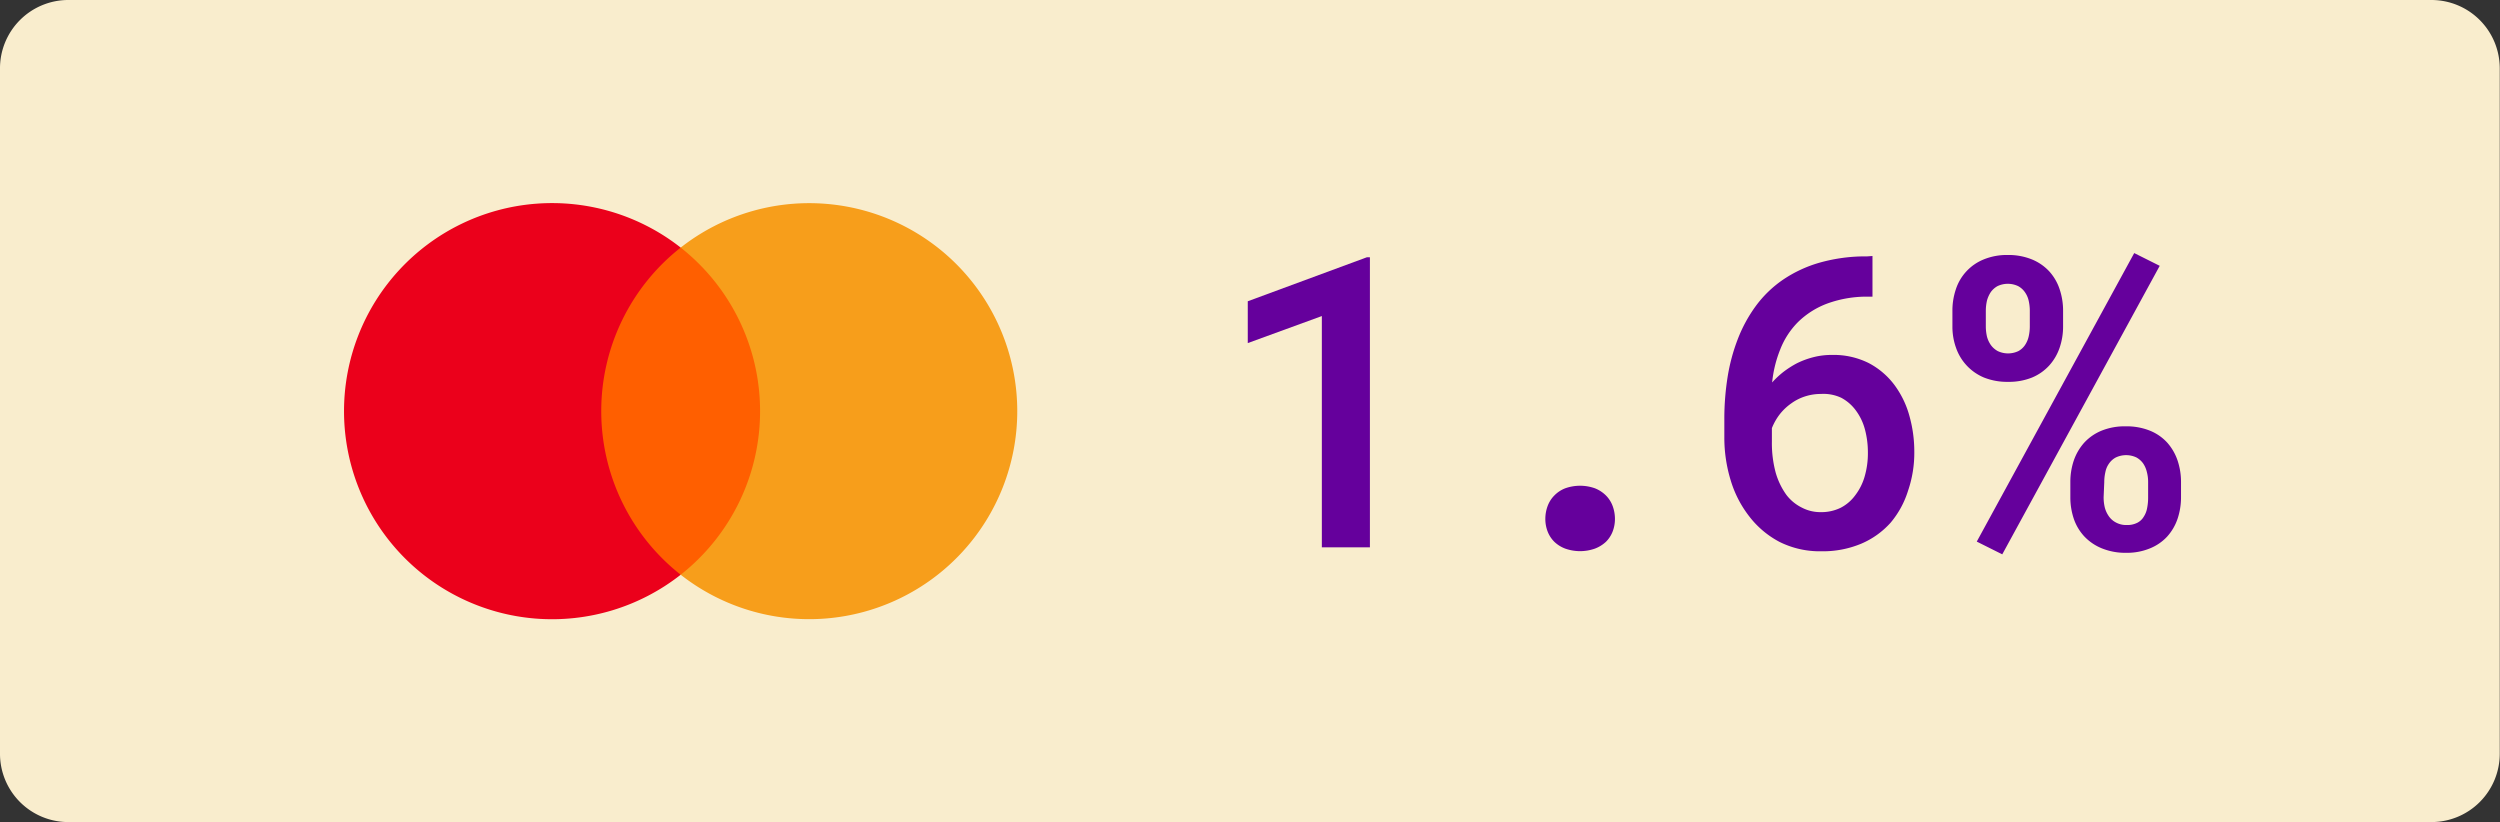
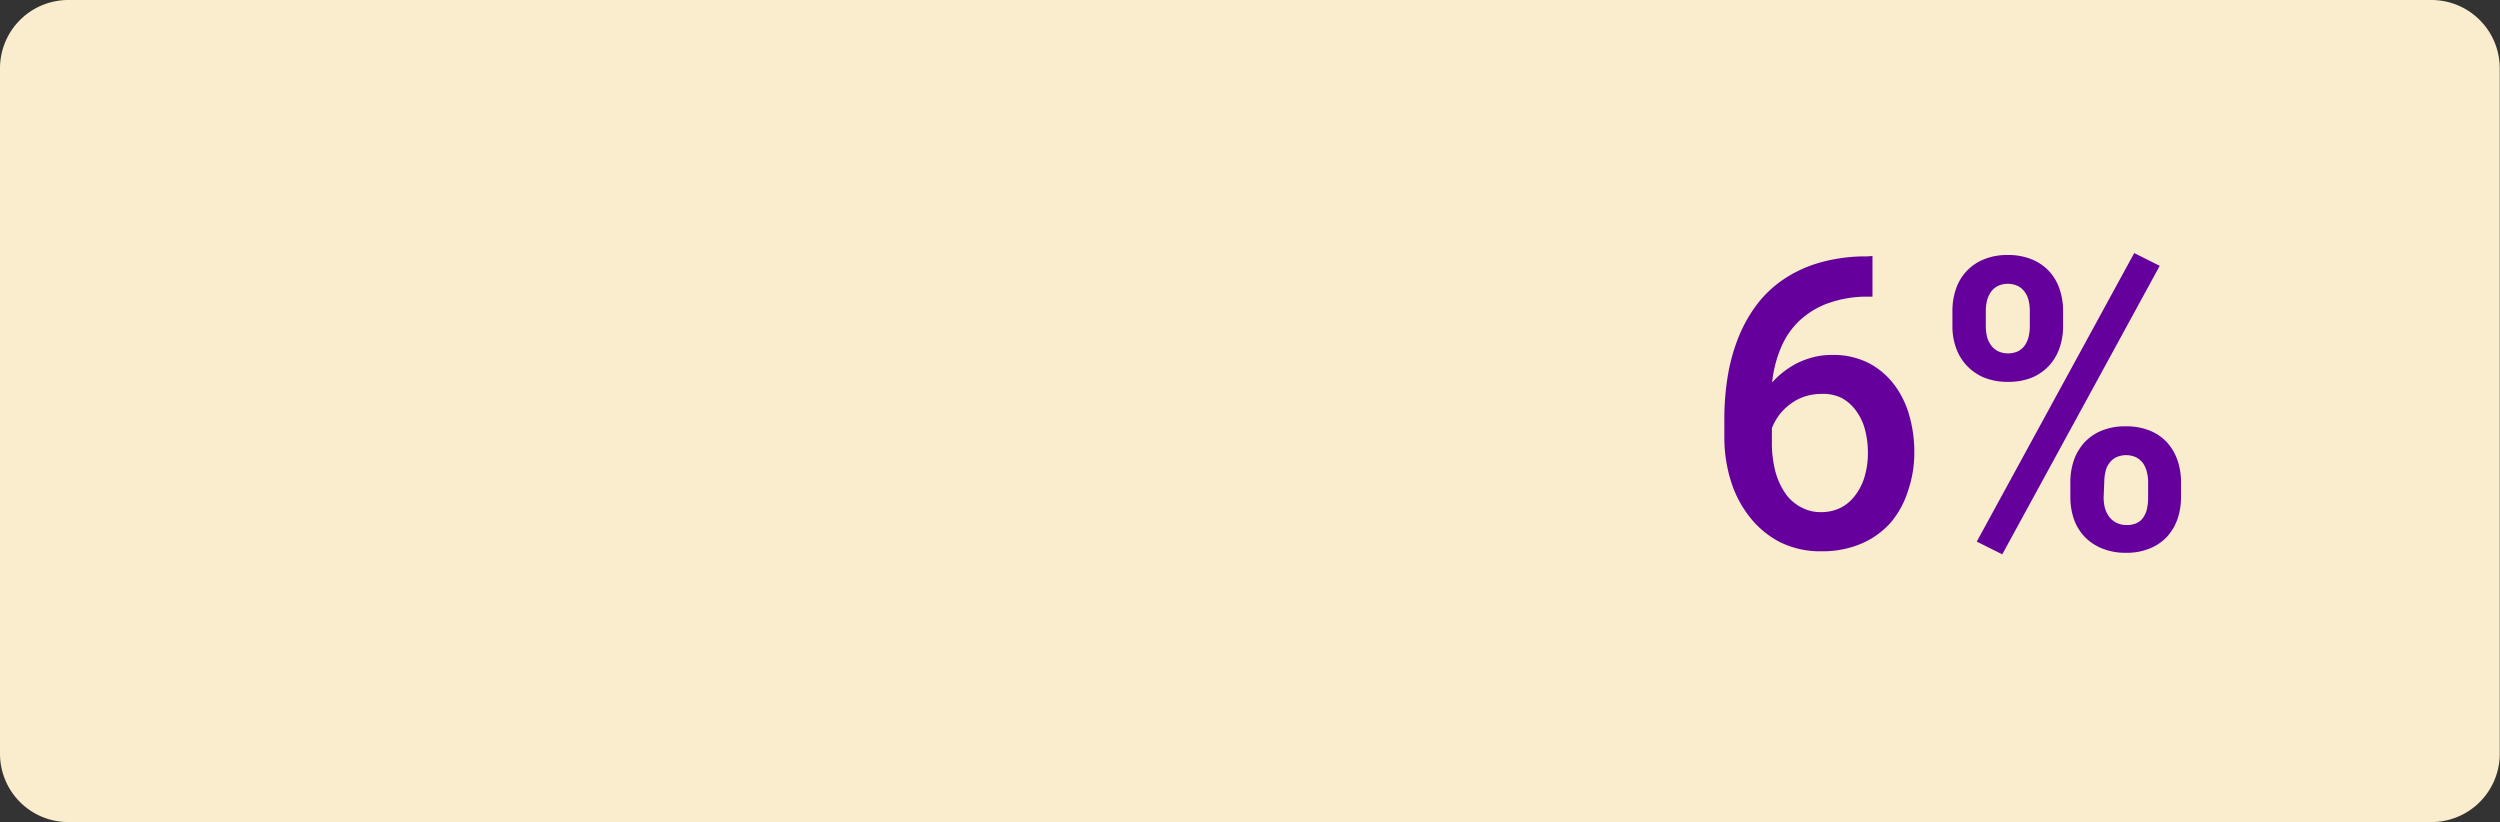
<svg xmlns="http://www.w3.org/2000/svg" id="Layer_1" data-name="Layer 1" width="196.09" height="64.51" viewBox="0 0 196.09 64.51">
  <rect x="0" y="0" width="196.09" height="64.51" fill="#333333" stroke="none" />
  <defs>
    <style>.cls-1{fill:#f9edcd;}.cls-2{fill:#ff5f00;}.cls-3{fill:#eb001b;}.cls-4{fill:#f79e1b;}.cls-5{fill:#65009c;}</style>
  </defs>
  <title>fee opt-2</title>
  <path class="cls-1" d="M190.72,0H5.38A5.36,5.36,0,0,0,0,5.4V59.09a5.36,5.36,0,0,0,5.35,5.39H190.72a5.36,5.36,0,0,0,5.35-5.39V5.4A5.36,5.36,0,0,0,190.72,0Z" />
  <g id="g5473">
    <g id="g5446">
      <g id="g5439">
-         <path id="path3810" class="cls-2" d="M60.53,45.08H46.25V19.42H60.53Z" />
        <g id="g3812">
-           <path id="path3814" class="cls-3" d="M47.16,32.25a16.3,16.3,0,0,1,6.23-12.83,16.32,16.32,0,1,0,0,25.66,16.32,16.32,0,0,1-6.23-12.83" />
-         </g>
+           </g>
        <g id="g3820">
-           <path id="path3822" class="cls-4" d="M79.79,32.25a16.32,16.32,0,0,1-26.4,12.83,16.33,16.33,0,0,0,0-25.66,16.32,16.32,0,0,1,26.4,12.83" />
-         </g>
+           </g>
      </g>
    </g>
  </g>
-   <path class="cls-5" d="M107.45,42.93h-3.77V24.79l-5.81,2.12V23.63l9.34-3.45h.24Z" />
-   <path class="cls-5" d="M121.21,40.69a2.94,2.94,0,0,1,.18-1,2.32,2.32,0,0,1,.53-.83,2.42,2.42,0,0,1,.85-.56,3.49,3.49,0,0,1,2.33,0,2.56,2.56,0,0,1,.86.56,2.32,2.32,0,0,1,.53.83,2.94,2.94,0,0,1,.18,1,2.75,2.75,0,0,1-.18,1,2.32,2.32,0,0,1-.53.81,2.66,2.66,0,0,1-.86.53,3.49,3.49,0,0,1-2.33,0,2.51,2.51,0,0,1-.85-.53,2.32,2.32,0,0,1-.53-.81A2.75,2.75,0,0,1,121.21,40.69Z" />
  <path class="cls-5" d="M146.87,20.08v3.19h-.25a9.05,9.05,0,0,0-3.3.54,6.53,6.53,0,0,0-2.3,1.46,6.27,6.27,0,0,0-1.39,2.15A9.36,9.36,0,0,0,139,30a6.71,6.71,0,0,1,.86-.81,7.56,7.56,0,0,1,1.07-.69,6.6,6.6,0,0,1,1.29-.48,5.67,5.67,0,0,1,1.46-.18,6.14,6.14,0,0,1,2.9.64,6,6,0,0,1,2,1.7,7.28,7.28,0,0,1,1.18,2.42,10.29,10.29,0,0,1,.39,2.83,9.18,9.18,0,0,1-.49,3.06A7.17,7.17,0,0,1,148.29,41,6.5,6.5,0,0,1,146,42.64a7.77,7.77,0,0,1-3.13.6,7.07,7.07,0,0,1-3.28-.73,7.23,7.23,0,0,1-2.38-2,8.63,8.63,0,0,1-1.46-2.83,11.42,11.42,0,0,1-.5-3.38V32.88a20.81,20.81,0,0,1,.25-3.27,14.65,14.65,0,0,1,.8-3A11.22,11.22,0,0,1,137.72,24a8.87,8.87,0,0,1,2.13-2.06,10.05,10.05,0,0,1,2.88-1.34,13.2,13.2,0,0,1,3.72-.49ZM142.82,30.9a4,4,0,0,0-1.23.19,3.85,3.85,0,0,0-1.09.55,4.25,4.25,0,0,0-.9.85,4.52,4.52,0,0,0-.62,1.09v1.07a8.87,8.87,0,0,0,.3,2.43,5.64,5.64,0,0,0,.84,1.74,3.45,3.45,0,0,0,1.22,1,3.12,3.12,0,0,0,1.47.35,3.44,3.44,0,0,0,1.56-.34,3.27,3.27,0,0,0,1.16-1,4.4,4.4,0,0,0,.73-1.47,6.51,6.51,0,0,0,.25-1.87,7,7,0,0,0-.23-1.8,4.38,4.38,0,0,0-.71-1.49,3.41,3.41,0,0,0-1.15-1A3.29,3.29,0,0,0,142.82,30.9Z" />
  <path class="cls-5" d="M153.14,24.39a5.22,5.22,0,0,1,.27-1.7,3.79,3.79,0,0,1,2.18-2.34,4.79,4.79,0,0,1,1.89-.35,4.88,4.88,0,0,1,1.9.35,3.84,3.84,0,0,1,1.36.94,3.9,3.9,0,0,1,.81,1.4,5.22,5.22,0,0,1,.27,1.7v1.2a5.1,5.1,0,0,1-.27,1.68,4,4,0,0,1-.81,1.39,3.79,3.79,0,0,1-1.35.95,4.81,4.81,0,0,1-1.88.34,4.88,4.88,0,0,1-1.9-.34,3.91,3.91,0,0,1-2.19-2.34,4.86,4.86,0,0,1-.28-1.68Zm2.62,1.2a3.59,3.59,0,0,0,.09.81,2.06,2.06,0,0,0,.31.67,1.64,1.64,0,0,0,.54.47,1.89,1.89,0,0,0,1.61,0,1.48,1.48,0,0,0,.52-.47,2,2,0,0,0,.29-.67,3.59,3.59,0,0,0,.09-.81v-1.2a3.59,3.59,0,0,0-.09-.81,1.86,1.86,0,0,0-.3-.67,1.51,1.51,0,0,0-.53-.47,1.89,1.89,0,0,0-1.61,0,1.61,1.61,0,0,0-.53.47,2.28,2.28,0,0,0-.3.67,3.59,3.59,0,0,0-.09.81Zm1.29,17.89-2-1,12.35-22.63,2,1Zm5.34-5.67a5.25,5.25,0,0,1,.27-1.69,4.1,4.1,0,0,1,.82-1.4,3.81,3.81,0,0,1,1.36-.94,4.8,4.8,0,0,1,1.89-.34,4.88,4.88,0,0,1,1.9.34,3.72,3.72,0,0,1,1.36.94,4.08,4.08,0,0,1,.81,1.4,5.25,5.25,0,0,1,.27,1.69V39a5.25,5.25,0,0,1-.27,1.69,4,4,0,0,1-.81,1.39,3.74,3.74,0,0,1-1.35.93,4.71,4.71,0,0,1-1.88.35,4.88,4.88,0,0,1-1.9-.35,3.91,3.91,0,0,1-1.37-.93,3.85,3.85,0,0,1-.83-1.39,5.25,5.25,0,0,1-.27-1.69ZM165,39a3.44,3.44,0,0,0,.09.8,2.12,2.12,0,0,0,.31.68A1.56,1.56,0,0,0,166,41a1.66,1.66,0,0,0,.8.18,1.73,1.73,0,0,0,.83-.17,1.22,1.22,0,0,0,.51-.47,1.8,1.8,0,0,0,.27-.68,4.09,4.09,0,0,0,.08-.8V37.81a3,3,0,0,0-.1-.79,2,2,0,0,0-.29-.67,1.61,1.61,0,0,0-.53-.47,1.89,1.89,0,0,0-1.61,0,1.51,1.51,0,0,0-.53.47,1.69,1.69,0,0,0-.29.67,3.48,3.48,0,0,0-.09.79Z" />
</svg>